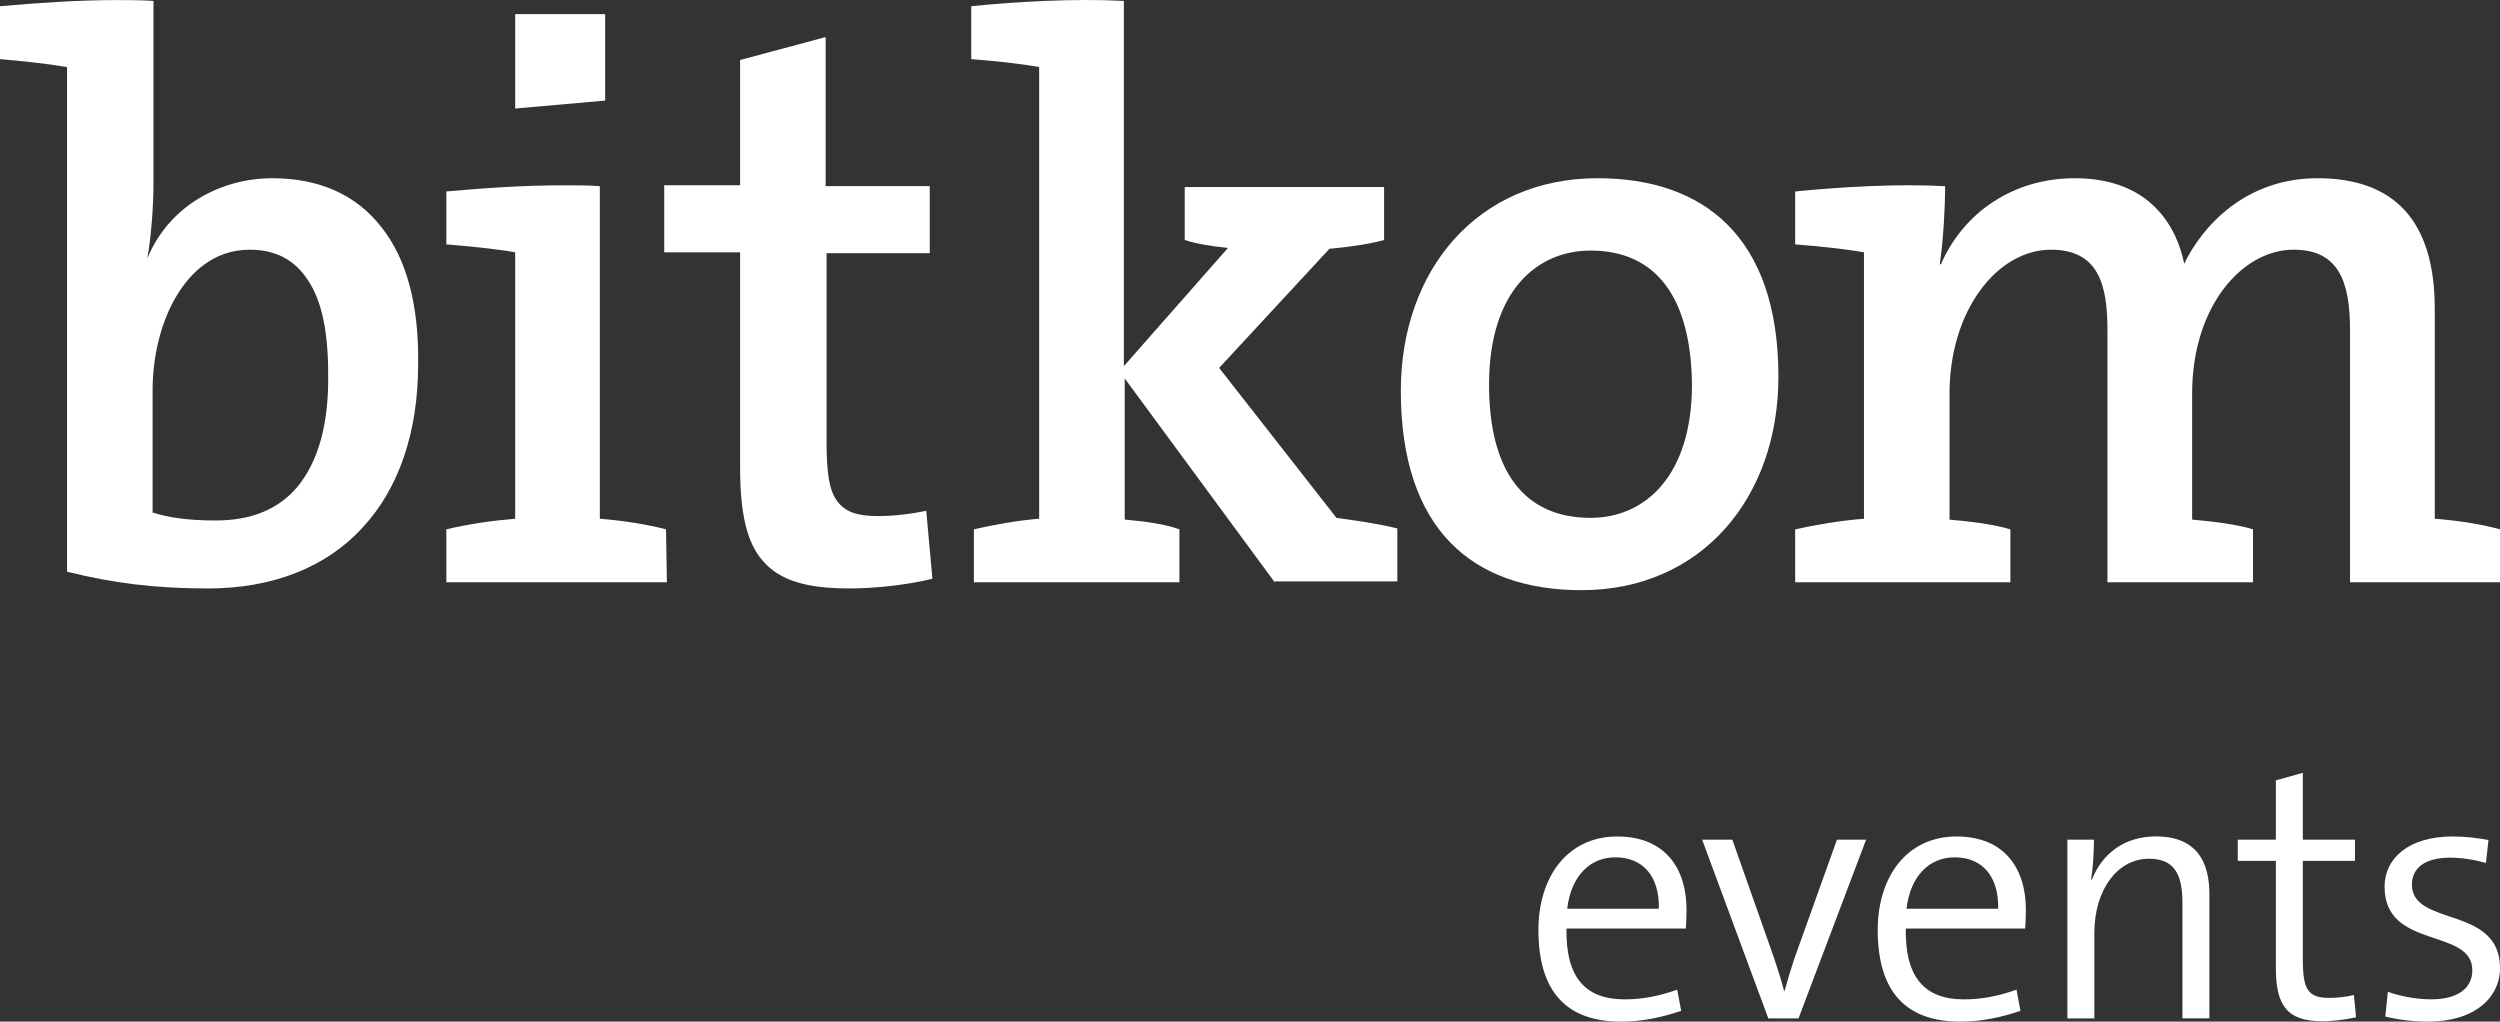
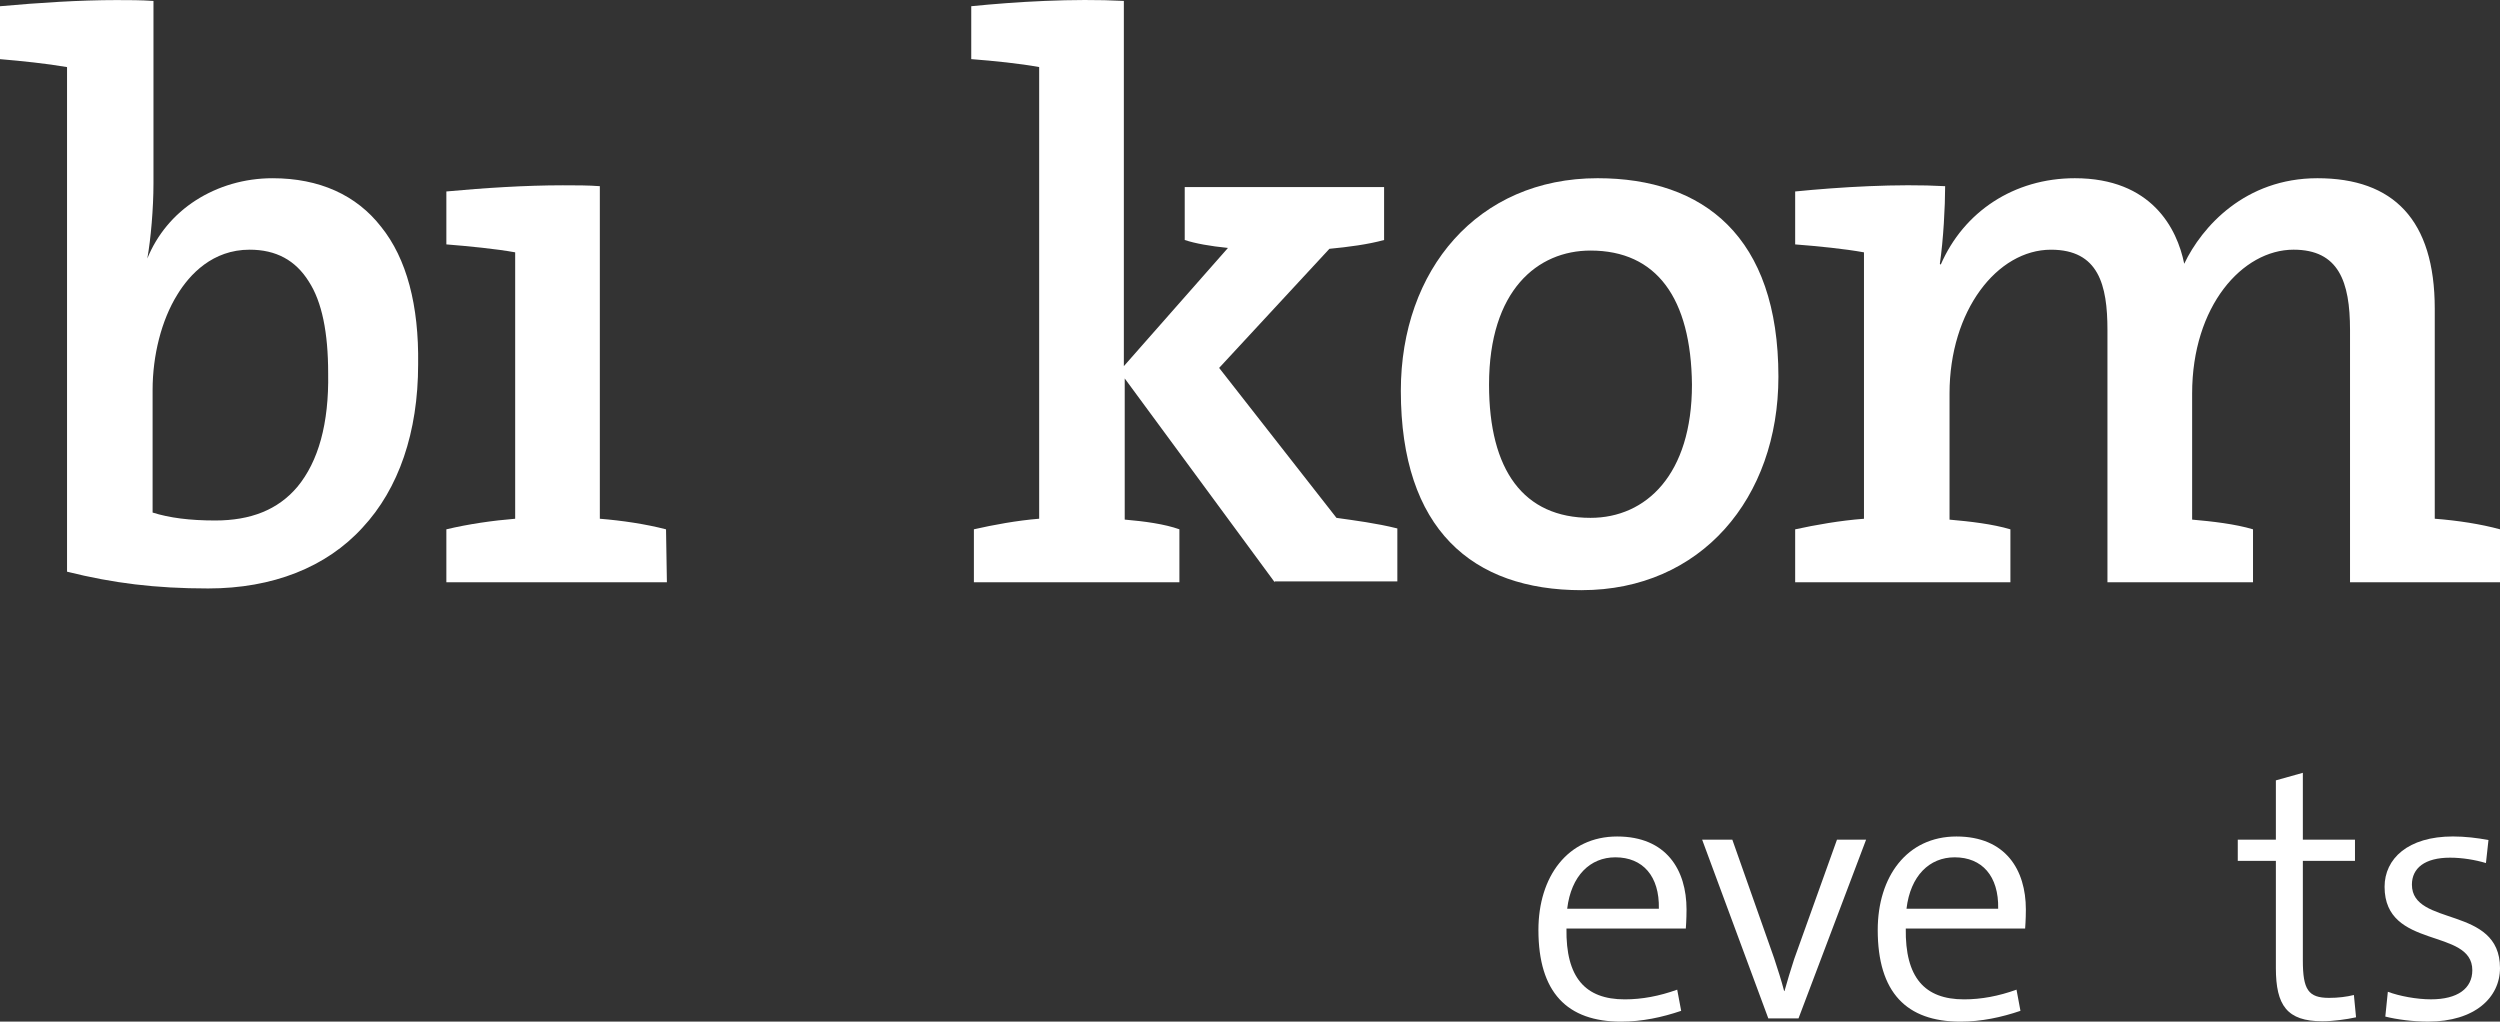
<svg xmlns="http://www.w3.org/2000/svg" xmlns:ns1="http://www.inkscape.org/namespaces/inkscape" xmlns:ns2="http://sodipodi.sourceforge.net/DTD/sodipodi-0.dtd" width="105.833mm" height="43.248mm" viewBox="0 0 105.833 43.248" version="1.1" id="svg5" ns1:version="1.1.1 (3bf5ae0d25, 2021-09-20)" ns2:docname="bitkom-events_logo_white.svg">
  <rect x="0" y="0" width="105.833" height="43.248" fill="#333333" stroke="none" />
  <ns2:namedview id="namedview7" pagecolor="#ffffff" bordercolor="#666666" borderopacity="1.0" ns1:pageshadow="2" ns1:pageopacity="0.0" ns1:pagecheckerboard="0" ns1:document-units="mm" showgrid="false" fit-margin-top="0" fit-margin-left="0" fit-margin-right="0" fit-margin-bottom="0" ns1:zoom="1.5554293" ns1:cx="230.48299" ns1:cy="99.650946" ns1:window-width="2560" ns1:window-height="1356" ns1:window-x="2552" ns1:window-y="-8" ns1:window-maximized="1" ns1:current-layer="layer1" />
  <defs id="defs2" />
  <g ns1:label="Ebene 1" ns1:groupmode="layer" id="layer1" transform="translate(-36.558,-113.438)">
    <path d="m 49.142,134.053 c -0.822,0.971 -1.979,1.419 -3.473,1.419 -1.083,0 -1.942,-0.112 -2.651,-0.336 v -5.191 c 0,-1.456 0.373,-2.95 1.046,-4.033 0.523,-0.859 1.494,-1.904 3.062,-1.904 1.12,0 1.942,0.448 2.502,1.344 0.56,0.859 0.822,2.166 0.822,3.884 0.037,2.129 -0.411,3.734 -1.307,4.817 z m 3.548,-11.016 c -1.046,-1.344 -2.614,-2.054 -4.593,-2.054 -1.195,0 -2.315,0.336 -3.249,0.934 -0.934,0.598 -1.643,1.456 -2.054,2.465 v 0 c 0.149,-0.822 0.261,-2.129 0.261,-3.174 v -7.73 0 c -0.523,-0.037 -1.046,-0.037 -1.568,-0.037 -1.531,0 -3.286,0.112 -4.929,0.261 v 0 2.24 0 c 0.896,0.075 1.979,0.187 2.838,0.336 v 21.361 0 c 1.942,0.485 3.734,0.71 5.975,0.71 2.726,0 5.004,-0.896 6.535,-2.577 1.531,-1.643 2.353,-4.033 2.353,-6.909 0.037,-2.502 -0.485,-4.481 -1.568,-5.826" style="fill:#ffffff;fill-opacity:1;fill-rule:nonzero;stroke:none;stroke-width:0.035" id="path12" />
-     <path d="m 75.769,135.061 v 0 0 c -0.709,0.149 -1.419,0.224 -2.054,0.224 -0.896,0 -1.382,-0.187 -1.718,-0.635 -0.336,-0.448 -0.448,-1.195 -0.448,-2.502 v -7.992 h 4.369 v -2.838 h -4.407 v -6.311 l -3.622,0.971 v 0 5.303 h -3.212 v 2.838 h 3.212 v 9.112 c 0,1.979 0.299,3.212 0.971,3.959 0.71,0.822 1.83,1.158 3.66,1.158 1.083,0 2.465,-0.149 3.51,-0.411 v 0 l -0.261,-2.876" style="fill:#ffffff;fill-opacity:1;fill-rule:nonzero;stroke:none;stroke-width:0.035" id="path14" />
    <path d="m 90.52,138.086 -6.349,-8.627 v 5.975 c 0.859,0.075 1.681,0.187 2.315,0.411 v 2.241 H 77.786 v -2.241 c 0.821,-0.187 1.83,-0.373 2.763,-0.448 v -19.12 c -0.822,-0.15 -1.905,-0.261 -2.875,-0.336 v -2.24 c 1.867,-0.187 4.295,-0.336 6.46,-0.224 v 15.461 l 4.407,-5.004 c -0.747,-0.075 -1.382,-0.187 -1.83,-0.336 v -2.241 h 8.44 v 2.241 c -0.672,0.187 -1.531,0.299 -2.315,0.373 l -4.668,5.042 4.967,6.348 c 0.784,0.112 1.681,0.224 2.577,0.448 v 2.241 H 90.52 v 0.037" style="fill:#ffffff;fill-opacity:1;fill-rule:nonzero;stroke:none;stroke-width:0.035" id="path16" />
    <path d="m 103.889,124.045 c -2.24,0 -4.295,1.68 -4.295,5.676 0,3.622 1.457,5.639 4.295,5.639 2.353,0 4.295,-1.83 4.295,-5.639 -0.037,-3.66 -1.494,-5.676 -4.295,-5.676 z m -0.374,14.377 c -4.631,0 -7.655,-2.577 -7.655,-8.44 0,-5.116 3.249,-9 8.328,-9 4.481,0 7.656,2.465 7.656,8.402 0,5.153 -3.286,9.037 -8.328,9.037" style="fill:#ffffff;fill-opacity:1;fill-rule:nonzero;stroke:none;stroke-width:0.035" id="path18" />
    <path d="m 136.042,138.086 v -10.68 c 0,-2.054 -0.485,-3.398 -2.39,-3.398 -2.166,0 -4.294,2.39 -4.294,6.087 v 5.34 c 0.859,0.075 1.83,0.187 2.577,0.411 v 2.241 h -6.162 v -10.68 c 0,-1.905 -0.373,-3.398 -2.39,-3.398 -2.278,0 -4.295,2.577 -4.295,6.087 v 5.34 c 0.859,0.075 1.83,0.187 2.577,0.411 v 2.241 h -9.112 v -2.241 c 0.859,-0.187 1.905,-0.373 2.913,-0.448 v -11.278 c -0.822,-0.149 -1.942,-0.261 -2.913,-0.336 v -2.241 c 1.867,-0.187 4.332,-0.336 6.349,-0.224 0,0.859 -0.075,2.278 -0.224,3.286 l 0.037,0.037 c 0.971,-2.241 3.1,-3.66 5.677,-3.66 3.249,0 4.332,2.129 4.631,3.622 0.747,-1.568 2.577,-3.622 5.639,-3.622 3.211,0 4.967,1.755 4.967,5.527 v 8.888 c 0.971,0.075 1.942,0.224 2.763,0.448 v 2.241 h -6.349" style="fill:#ffffff;fill-opacity:1;fill-rule:nonzero;stroke:none;stroke-width:0.035" id="path20" />
    <path d="m 64.752,135.846 c -0.859,-0.224 -1.867,-0.373 -2.801,-0.448 v -14.079 0 c -0.485,-0.037 -1.008,-0.037 -1.568,-0.037 -1.568,0 -3.324,0.112 -4.929,0.261 v 0 2.241 0 c 0.933,0.075 2.091,0.187 2.913,0.336 v 11.278 c -0.934,0.075 -1.979,0.224 -2.913,0.448 v 0 2.241 h 9.336 l -0.037,-2.241 v 0" style="fill:#ffffff;fill-opacity:1;fill-rule:nonzero;stroke:none;stroke-width:0.035" id="path22" />
-     <path d="m 62.176,117.696 v -3.66 h -3.809 v 3.996 l 3.809,-0.336 v 0" style="fill:#ffffff;fill-opacity:1;fill-rule:nonzero;stroke:none;stroke-width:0.035" id="path24" />
    <path d="m 106.783,151.907 c 0.031,-1.385 -0.685,-2.176 -1.841,-2.176 -1.066,0 -1.872,0.776 -2.04,2.176 z m 0.944,4.323 c -0.807,0.274 -1.659,0.457 -2.542,0.457 -2.283,0 -3.501,-1.233 -3.501,-3.881 0,-2.253 1.233,-3.957 3.333,-3.957 2.085,0 2.937,1.416 2.937,3.09 0,0.426 -0.03,0.806 -0.03,0.806 h -5.053 c -0.031,2.07 0.791,2.999 2.466,2.999 0.73,0 1.461,-0.137 2.222,-0.411 l 0.168,0.898" style="fill:#ffffff;fill-opacity:1;fill-rule:nonzero;stroke:none;stroke-width:0.035" id="path26" />
    <path d="m 112.694,156.549 h -1.278 l -2.801,-7.565 h 1.278 l 1.766,5.007 c 0.168,0.518 0.305,0.929 0.427,1.401 h 0.015 c 0.122,-0.442 0.259,-0.883 0.411,-1.355 l 1.811,-5.053 h 1.233 l -2.861,7.565" style="fill:#ffffff;fill-opacity:1;fill-rule:nonzero;stroke:none;stroke-width:0.035" id="path28" />
    <path d="m 121.147,151.907 c 0.03,-1.385 -0.685,-2.176 -1.842,-2.176 -1.065,0 -1.872,0.776 -2.039,2.176 z m 0.943,4.323 c -0.806,0.274 -1.659,0.457 -2.541,0.457 -2.283,0 -3.501,-1.233 -3.501,-3.881 0,-2.253 1.233,-3.957 3.333,-3.957 2.085,0 2.938,1.416 2.938,3.09 0,0.426 -0.031,0.806 -0.031,0.806 h -5.053 c -0.03,2.07 0.792,2.999 2.466,2.999 0.731,0 1.462,-0.137 2.222,-0.411 l 0.167,0.898" style="fill:#ffffff;fill-opacity:1;fill-rule:nonzero;stroke:none;stroke-width:0.035" id="path30" />
-     <path d="m 128.947,156.549 v -4.886 c 0,-1.187 -0.32,-1.872 -1.415,-1.872 -1.355,0 -2.313,1.339 -2.313,3.136 v 3.622 h -1.142 v -7.565 h 1.126 c 0,0.502 -0.045,1.233 -0.122,1.689 l 0.03,0.015 c 0.427,-1.111 1.385,-1.842 2.709,-1.842 1.735,0 2.268,1.081 2.268,2.436 v 5.266 h -1.142" style="fill:#ffffff;fill-opacity:1;fill-rule:nonzero;stroke:none;stroke-width:0.035" id="path32" />
    <path d="m 136.298,156.503 c -0.411,0.091 -0.974,0.168 -1.431,0.168 -1.492,0 -1.964,-0.67 -1.964,-2.253 v -4.536 h -1.613 v -0.898 h 1.613 v -2.511 l 1.142,-0.32 v 2.831 h 2.207 v 0.898 h -2.207 v 4.216 c 0,1.233 0.228,1.583 1.111,1.583 0.381,0 0.745,-0.045 1.05,-0.122 l 0.091,0.944" style="fill:#ffffff;fill-opacity:1;fill-rule:nonzero;stroke:none;stroke-width:0.035" id="path34" />
    <path d="m 141.797,149.974 c -0.456,-0.137 -1.005,-0.228 -1.522,-0.228 -1.065,0 -1.613,0.441 -1.613,1.141 0,1.796 3.729,0.868 3.729,3.531 0,1.248 -1.066,2.268 -3.044,2.268 -0.639,0 -1.324,-0.091 -1.811,-0.213 l 0.107,-1.05 c 0.487,0.182 1.217,0.32 1.826,0.32 1.126,0 1.75,-0.457 1.75,-1.233 0,-1.811 -3.714,-0.852 -3.714,-3.531 0,-1.187 0.989,-2.131 2.892,-2.131 0.502,0 1.035,0.061 1.506,0.152 l -0.107,0.974" style="fill:#ffffff;fill-opacity:1;fill-rule:nonzero;stroke:none;stroke-width:0.035" id="path36" />
  </g>
</svg>